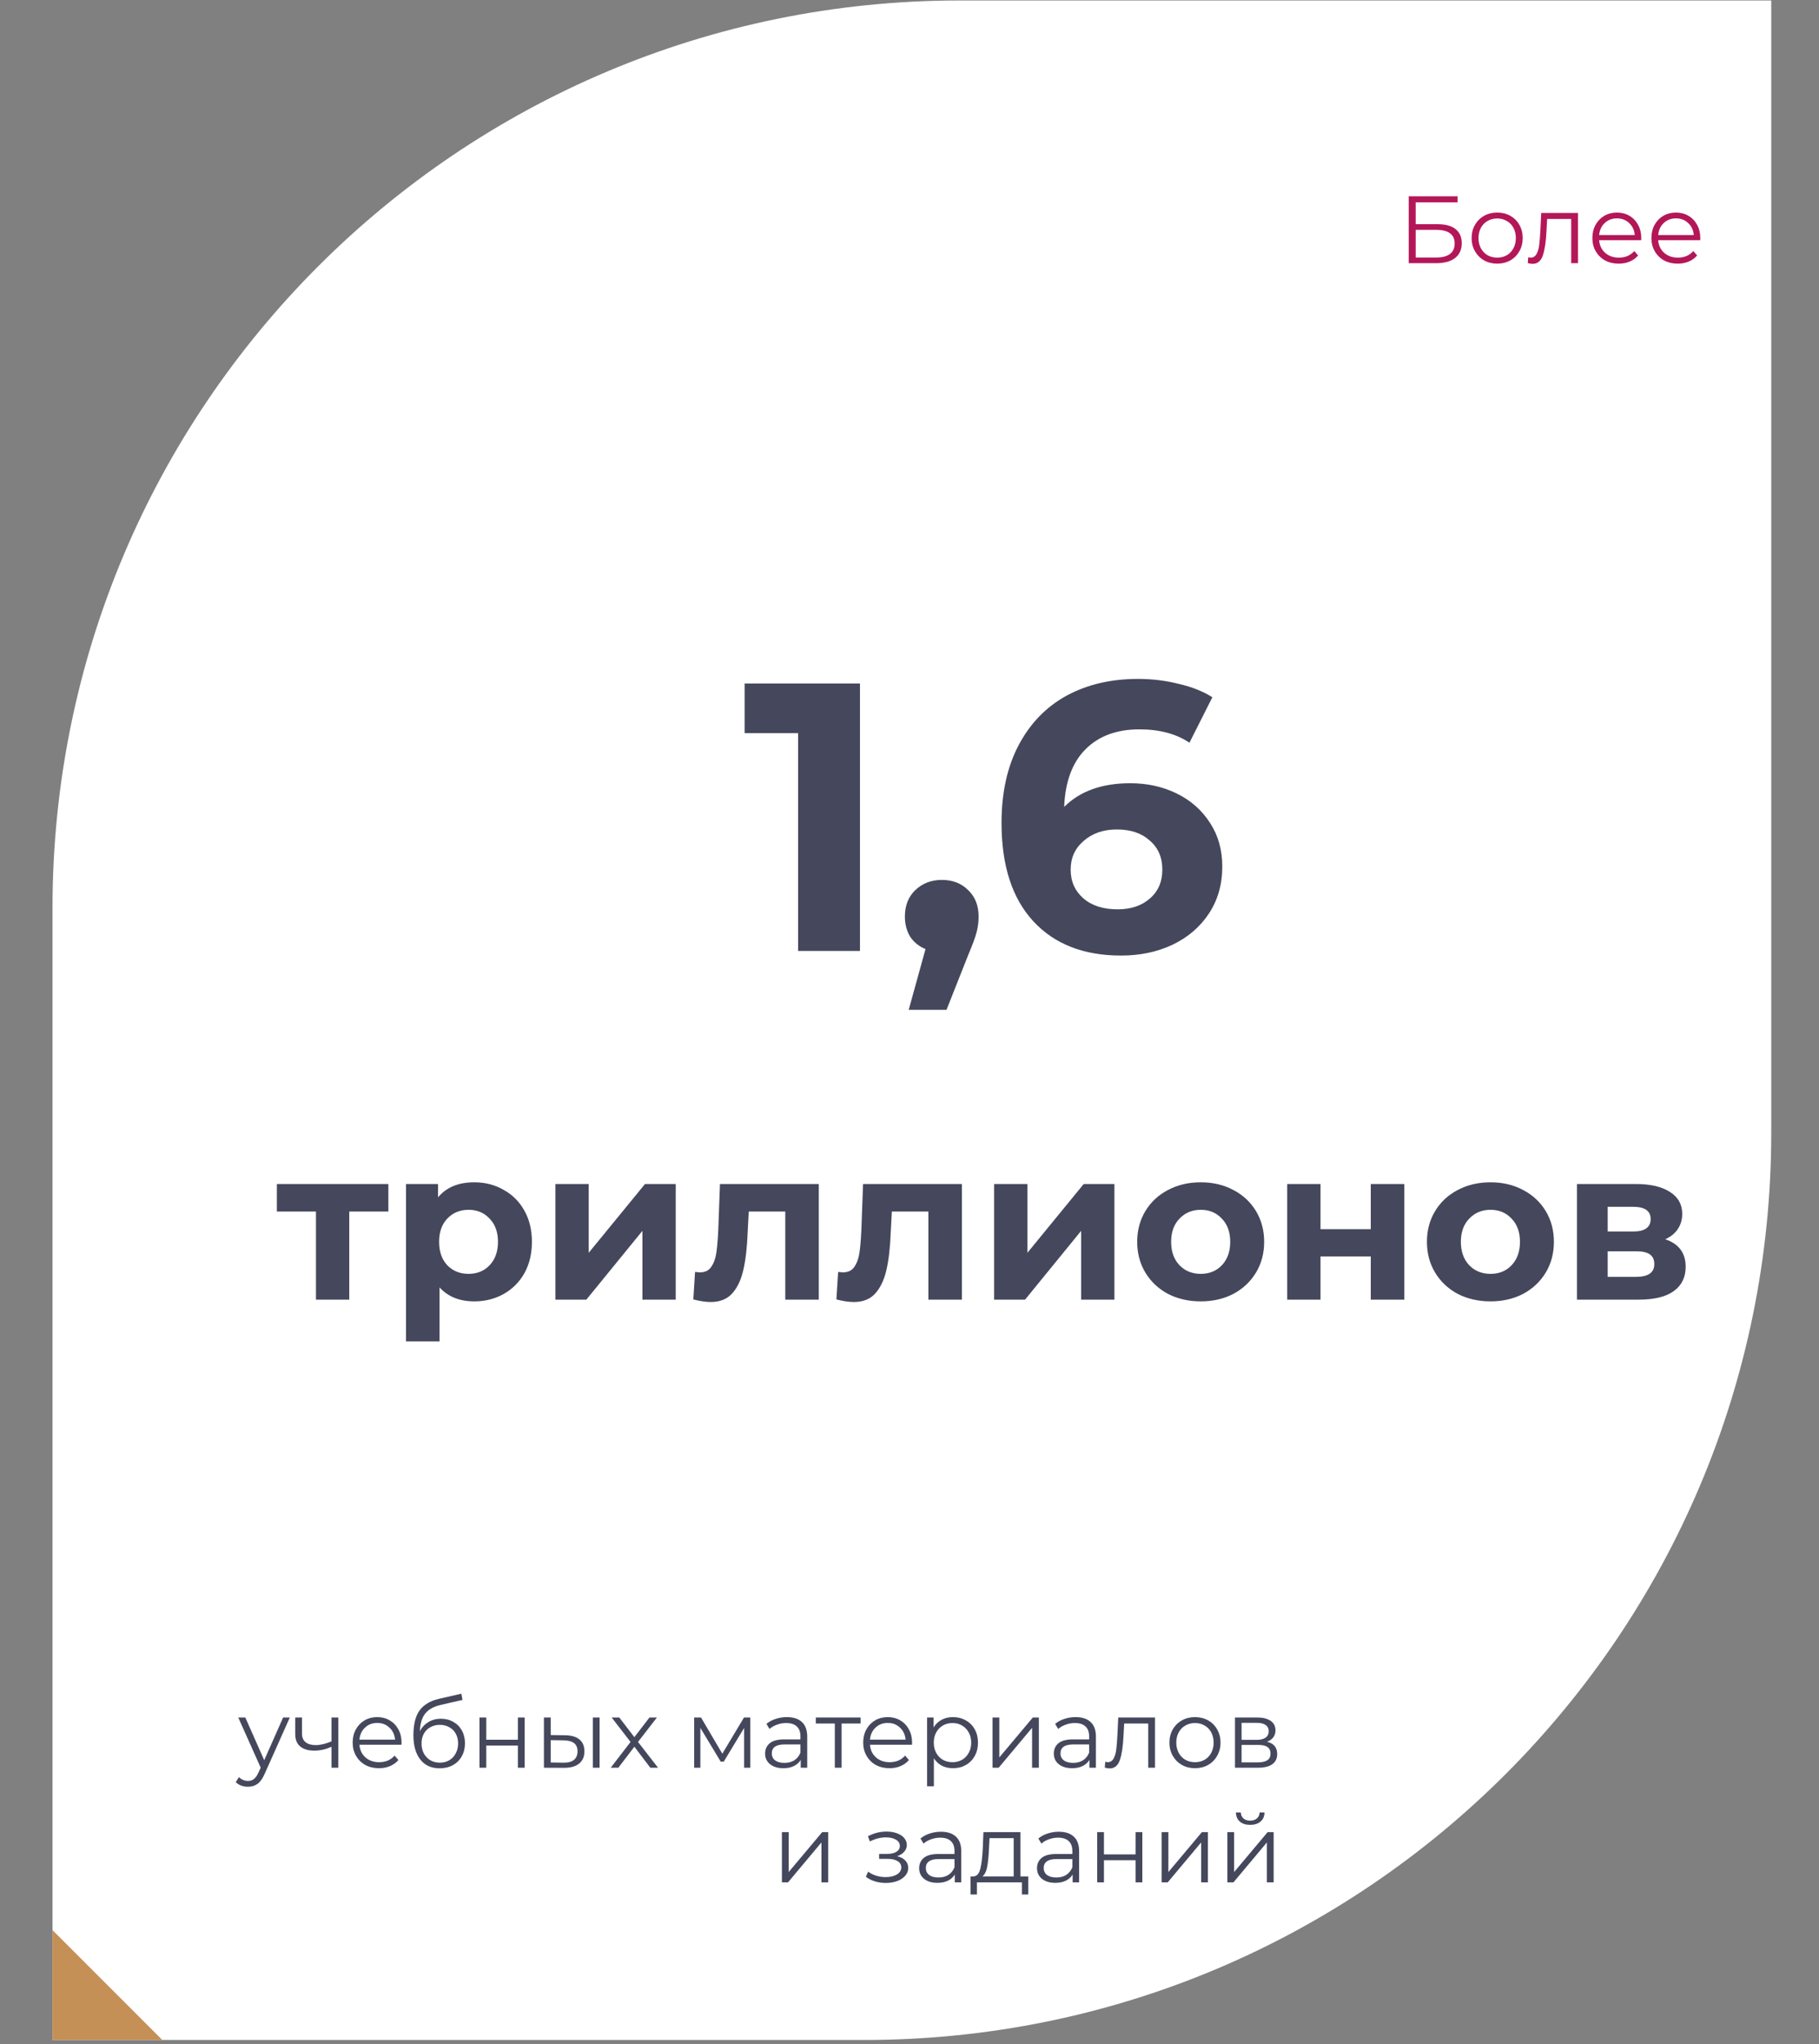
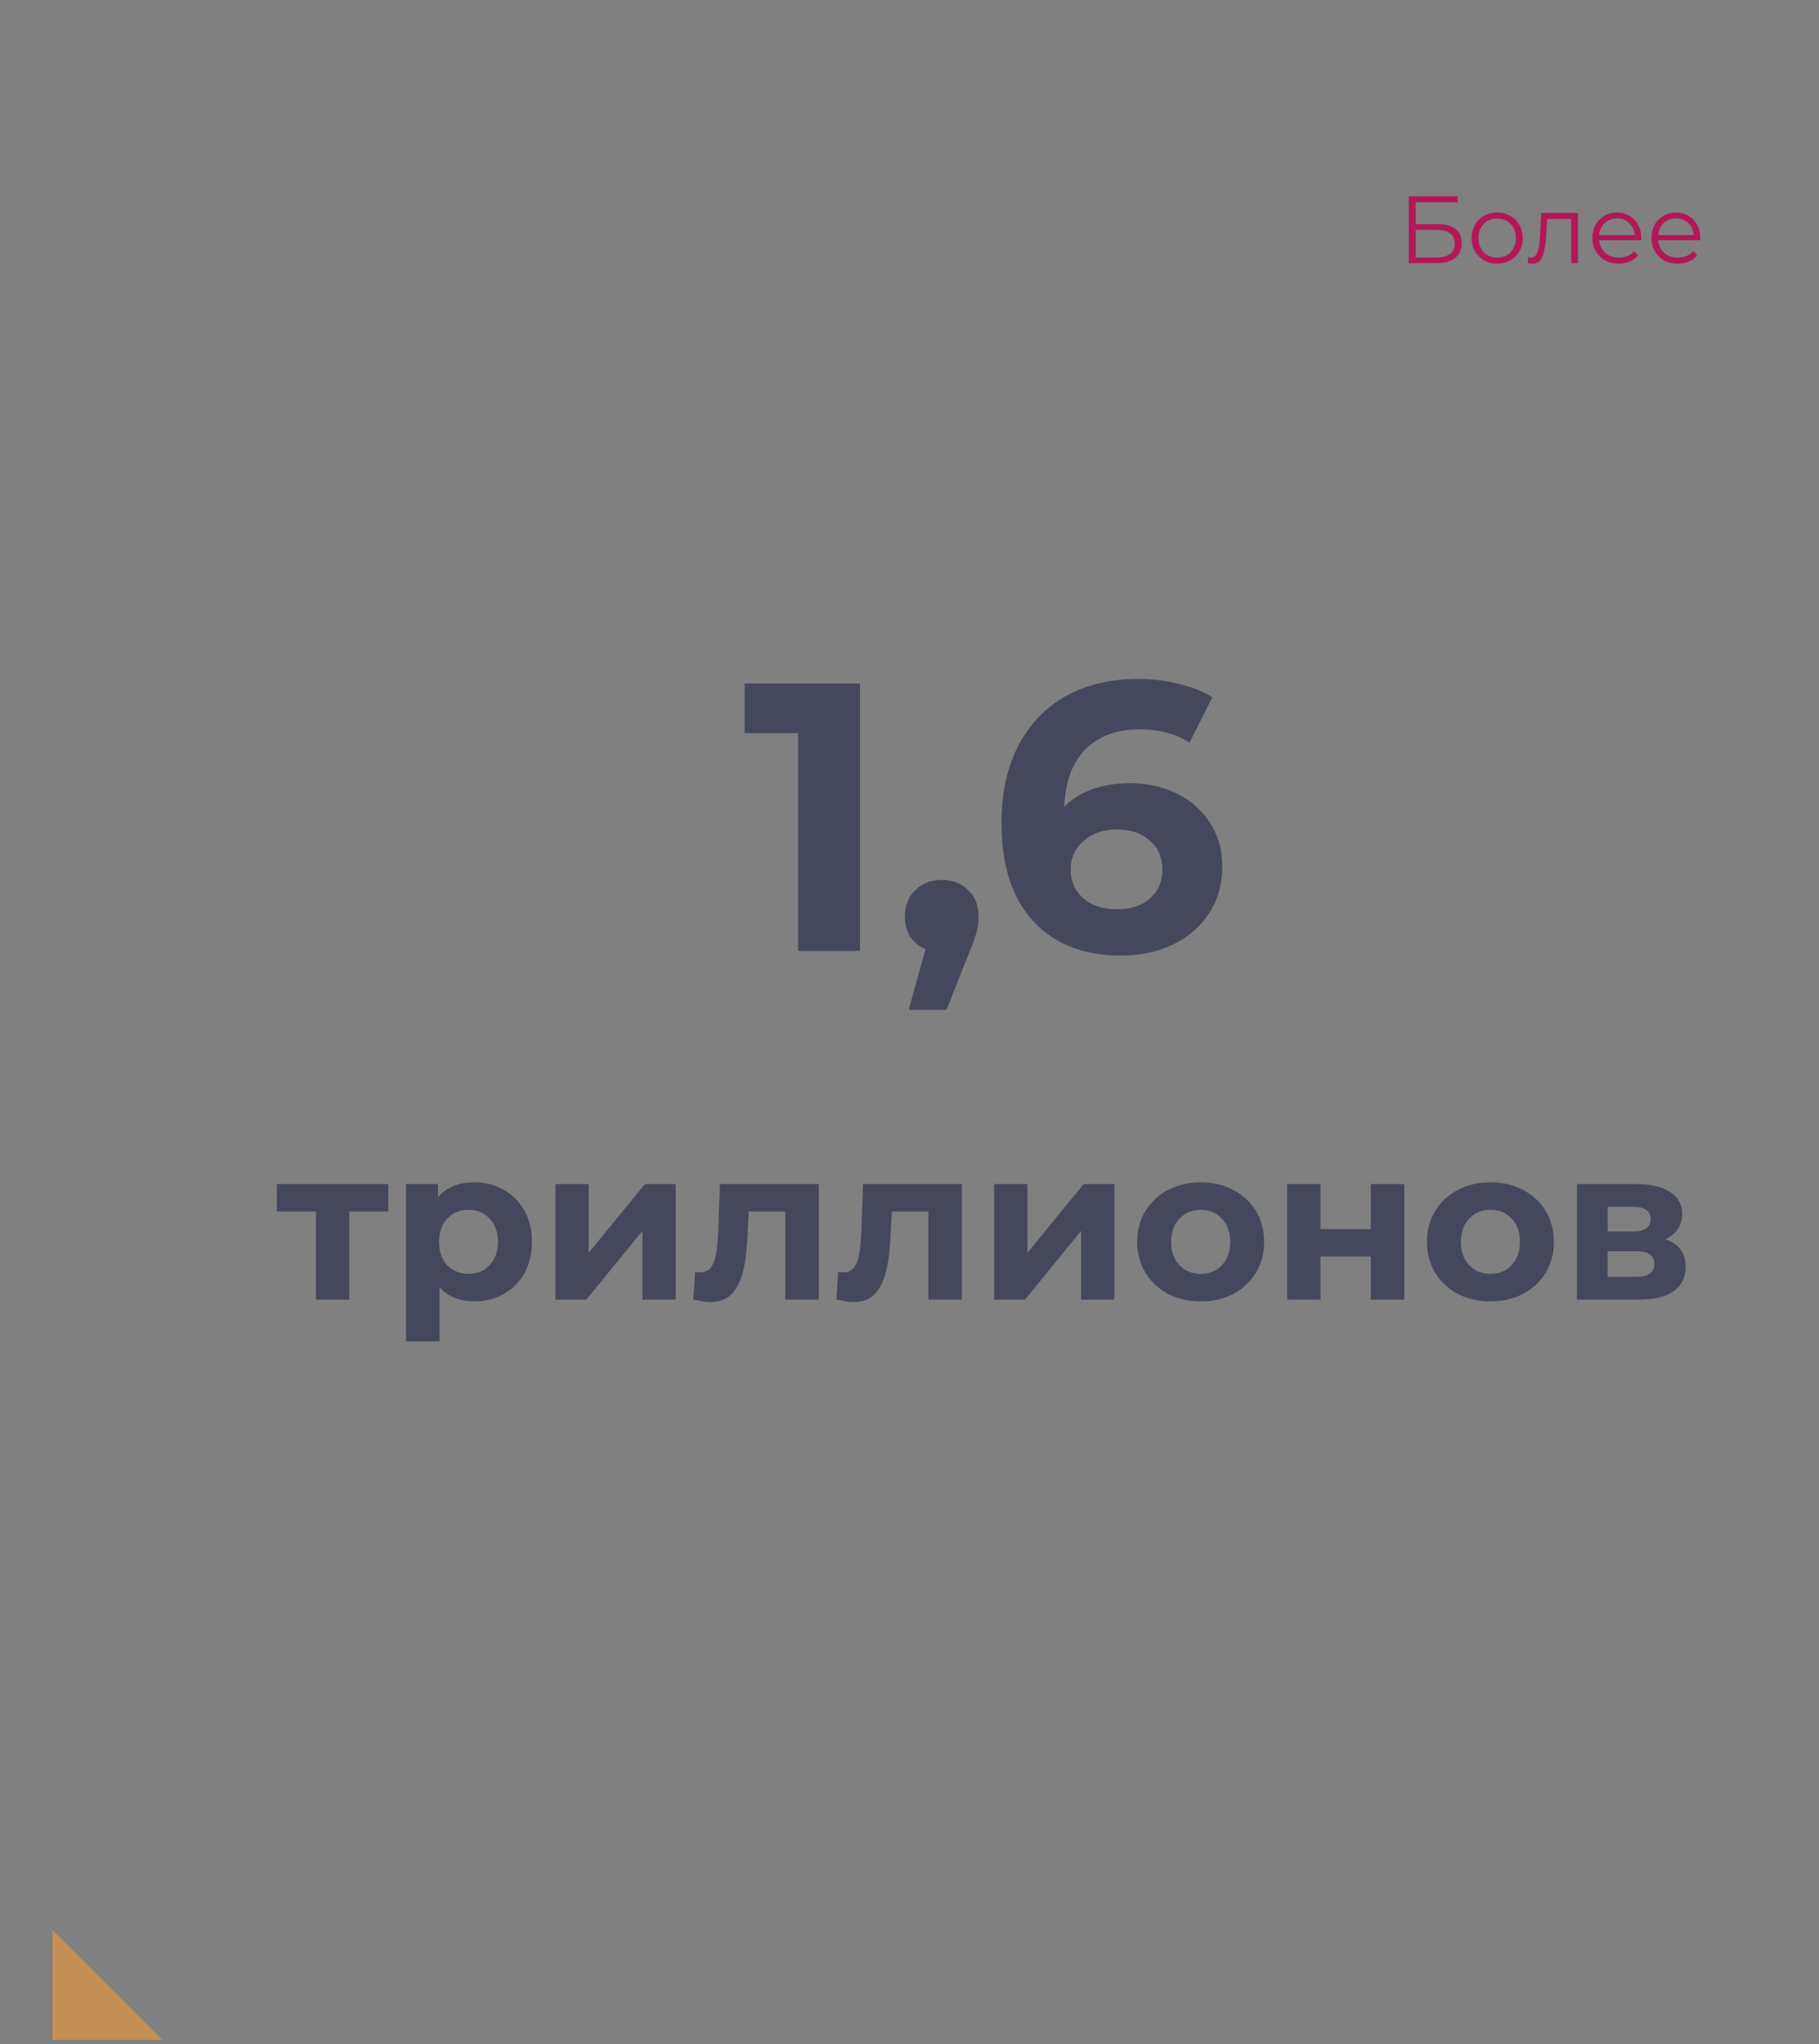
<svg xmlns="http://www.w3.org/2000/svg" width="381" height="428" viewBox="0 0 381 428" fill="none">
  <rect x="0" y="0" width="381" height="428" fill="#808080" stroke="none" />
-   <path d="M371 0.1H201C96.066 0.1 11 85.165 11 190.1V427.1H181C285.934 427.1 371 342.034 371 237.1V0.1Z" fill="white" />
  <path d="M295.068 41.1H305.308V42.36H296.528V46.94H301.108C302.761 46.94 304.015 47.28 304.868 47.96C305.735 48.64 306.168 49.626 306.168 50.92C306.168 52.266 305.701 53.3 304.768 54.02C303.848 54.74 302.521 55.1 300.788 55.1H295.068V41.1ZM300.768 53.92C302.061 53.92 303.035 53.673 303.688 53.18C304.355 52.686 304.688 51.953 304.688 50.98C304.688 50.02 304.361 49.306 303.708 48.84C303.068 48.36 302.088 48.12 300.768 48.12H296.528V53.92H300.768ZM313.599 55.2C312.586 55.2 311.673 54.973 310.859 54.52C310.046 54.053 309.406 53.413 308.939 52.6C308.473 51.786 308.239 50.866 308.239 49.84C308.239 48.813 308.473 47.893 308.939 47.08C309.406 46.266 310.046 45.633 310.859 45.18C311.673 44.726 312.586 44.5 313.599 44.5C314.613 44.5 315.526 44.726 316.339 45.18C317.153 45.633 317.786 46.266 318.239 47.08C318.706 47.893 318.939 48.813 318.939 49.84C318.939 50.866 318.706 51.786 318.239 52.6C317.786 53.413 317.153 54.053 316.339 54.52C315.526 54.973 314.613 55.2 313.599 55.2ZM313.599 53.94C314.346 53.94 315.013 53.773 315.599 53.44C316.199 53.093 316.666 52.606 316.999 51.98C317.333 51.353 317.499 50.64 317.499 49.84C317.499 49.04 317.333 48.326 316.999 47.7C316.666 47.073 316.199 46.593 315.599 46.26C315.013 45.913 314.346 45.74 313.599 45.74C312.853 45.74 312.179 45.913 311.579 46.26C310.993 46.593 310.526 47.073 310.179 47.7C309.846 48.326 309.679 49.04 309.679 49.84C309.679 50.64 309.846 51.353 310.179 51.98C310.526 52.606 310.993 53.093 311.579 53.44C312.179 53.773 312.853 53.94 313.599 53.94ZM330.516 44.58V55.1H329.096V45.84H324.056L323.916 48.44C323.809 50.626 323.556 52.306 323.156 53.48C322.756 54.653 322.042 55.24 321.016 55.24C320.736 55.24 320.396 55.186 319.996 55.08L320.096 53.86C320.336 53.913 320.502 53.94 320.596 53.94C321.142 53.94 321.556 53.686 321.836 53.18C322.116 52.673 322.302 52.046 322.396 51.3C322.489 50.553 322.569 49.566 322.636 48.34L322.816 44.58H330.516ZM343.752 50.28H334.952C335.032 51.373 335.452 52.26 336.212 52.94C336.972 53.606 337.932 53.94 339.092 53.94C339.746 53.94 340.346 53.826 340.892 53.6C341.439 53.36 341.912 53.013 342.312 52.56L343.112 53.48C342.646 54.04 342.059 54.466 341.352 54.76C340.659 55.053 339.892 55.2 339.052 55.2C337.972 55.2 337.012 54.973 336.172 54.52C335.346 54.053 334.699 53.413 334.232 52.6C333.766 51.786 333.532 50.866 333.532 49.84C333.532 48.813 333.752 47.893 334.192 47.08C334.646 46.266 335.259 45.633 336.032 45.18C336.819 44.726 337.699 44.5 338.672 44.5C339.646 44.5 340.519 44.726 341.292 45.18C342.066 45.633 342.672 46.266 343.112 47.08C343.552 47.88 343.772 48.8 343.772 49.84L343.752 50.28ZM338.672 45.72C337.659 45.72 336.806 46.046 336.112 46.7C335.432 47.34 335.046 48.18 334.952 49.22H342.412C342.319 48.18 341.926 47.34 341.232 46.7C340.552 46.046 339.699 45.72 338.672 45.72ZM356.116 50.28H347.316C347.396 51.373 347.816 52.26 348.576 52.94C349.336 53.606 350.296 53.94 351.456 53.94C352.109 53.94 352.709 53.826 353.256 53.6C353.802 53.36 354.276 53.013 354.676 52.56L355.476 53.48C355.009 54.04 354.422 54.466 353.716 54.76C353.022 55.053 352.256 55.2 351.416 55.2C350.336 55.2 349.376 54.973 348.536 54.52C347.709 54.053 347.062 53.413 346.596 52.6C346.129 51.786 345.896 50.866 345.896 49.84C345.896 48.813 346.116 47.893 346.556 47.08C347.009 46.266 347.622 45.633 348.396 45.18C349.182 44.726 350.062 44.5 351.036 44.5C352.009 44.5 352.882 44.726 353.656 45.18C354.429 45.633 355.036 46.266 355.476 47.08C355.916 47.88 356.136 48.8 356.136 49.84L356.116 50.28ZM351.036 45.72C350.022 45.72 349.169 46.046 348.476 46.7C347.796 47.34 347.409 48.18 347.316 49.22H354.776C354.682 48.18 354.289 47.34 353.596 46.7C352.916 46.046 352.062 45.72 351.036 45.72Z" fill="#B31758" />
  <path d="M180.126 143.1V199.1H167.166V153.5H155.966V143.1H180.126ZM197.294 184.22C199.534 184.22 201.374 184.94 202.814 186.38C204.254 187.766 204.974 189.606 204.974 191.9C204.974 192.966 204.841 194.033 204.574 195.1C204.308 196.166 203.721 197.766 202.814 199.9L198.254 211.42H190.334L193.854 198.7C192.521 198.166 191.454 197.313 190.654 196.14C189.908 194.913 189.534 193.5 189.534 191.9C189.534 189.606 190.254 187.766 191.694 186.38C193.188 184.94 195.054 184.22 197.294 184.22ZM236.736 163.98C240.31 163.98 243.563 164.7 246.496 166.14C249.43 167.58 251.75 169.633 253.456 172.3C255.163 174.913 256.016 177.953 256.016 181.42C256.016 185.153 255.083 188.433 253.216 191.26C251.35 194.086 248.79 196.273 245.536 197.82C242.336 199.313 238.763 200.06 234.816 200.06C226.976 200.06 220.843 197.66 216.416 192.86C211.99 188.06 209.776 181.206 209.776 172.3C209.776 165.953 210.976 160.513 213.376 155.98C215.776 151.446 219.11 148.006 223.376 145.66C227.696 143.313 232.683 142.14 238.336 142.14C241.323 142.14 244.176 142.486 246.896 143.18C249.67 143.82 252.016 144.753 253.936 145.98L249.136 155.5C246.363 153.633 242.87 152.7 238.656 152.7C233.91 152.7 230.15 154.086 227.376 156.86C224.603 159.633 223.11 163.66 222.896 168.94C226.203 165.633 230.816 163.98 236.736 163.98ZM234.096 190.38C236.87 190.38 239.11 189.633 240.816 188.14C242.576 186.646 243.456 184.62 243.456 182.06C243.456 179.5 242.576 177.473 240.816 175.98C239.11 174.433 236.816 173.66 233.936 173.66C231.11 173.66 228.79 174.46 226.976 176.06C225.163 177.606 224.256 179.606 224.256 182.06C224.256 184.513 225.136 186.513 226.896 188.06C228.656 189.606 231.056 190.38 234.096 190.38Z" fill="#45485C" />
  <path d="M81.346 253.65H73.156V272.1H66.181V253.65H57.991V247.89H81.346V253.65ZM99.353 247.53C101.603 247.53 103.643 248.055 105.473 249.105C107.333 250.125 108.788 251.58 109.838 253.47C110.888 255.33 111.413 257.505 111.413 259.995C111.413 262.485 110.888 264.675 109.838 266.565C108.788 268.425 107.333 269.88 105.473 270.93C103.643 271.95 101.603 272.46 99.353 272.46C96.263 272.46 93.833 271.485 92.063 269.535V280.83H85.043V247.89H91.748V250.68C93.488 248.58 96.023 247.53 99.353 247.53ZM98.138 266.7C99.938 266.7 101.408 266.1 102.548 264.9C103.718 263.67 104.303 262.035 104.303 259.995C104.303 257.955 103.718 256.335 102.548 255.135C101.408 253.905 99.938 253.29 98.138 253.29C96.338 253.29 94.853 253.905 93.683 255.135C92.543 256.335 91.973 257.955 91.973 259.995C91.973 262.035 92.543 263.67 93.683 264.9C94.853 266.1 96.338 266.7 98.138 266.7ZM116.333 247.89H123.308V262.29L135.098 247.89H141.533V272.1H134.558V257.7L122.813 272.1H116.333V247.89ZM171.501 247.89V272.1H164.481V253.65H156.831L156.606 257.925C156.486 261.105 156.186 263.745 155.706 265.845C155.226 267.945 154.446 269.595 153.366 270.795C152.286 271.995 150.786 272.595 148.866 272.595C147.846 272.595 146.631 272.415 145.221 272.055L145.581 266.295C146.061 266.355 146.406 266.385 146.616 266.385C147.666 266.385 148.446 266.01 148.956 265.26C149.496 264.48 149.856 263.505 150.036 262.335C150.216 261.135 150.351 259.56 150.441 257.61L150.801 247.89H171.501ZM201.472 247.89V272.1H194.452V253.65H186.802L186.577 257.925C186.457 261.105 186.157 263.745 185.677 265.845C185.197 267.945 184.417 269.595 183.337 270.795C182.257 271.995 180.757 272.595 178.837 272.595C177.817 272.595 176.602 272.415 175.192 272.055L175.552 266.295C176.032 266.355 176.377 266.385 176.587 266.385C177.637 266.385 178.417 266.01 178.927 265.26C179.467 264.48 179.827 263.505 180.007 262.335C180.187 261.135 180.322 259.56 180.412 257.61L180.772 247.89H201.472ZM208.223 247.89H215.198V262.29L226.988 247.89H233.423V272.1H226.448V257.7L214.703 272.1H208.223V247.89ZM251.511 272.46C248.961 272.46 246.666 271.935 244.626 270.885C242.616 269.805 241.041 268.32 239.901 266.43C238.761 264.54 238.191 262.395 238.191 259.995C238.191 257.595 238.761 255.45 239.901 253.56C241.041 251.67 242.616 250.2 244.626 249.15C246.666 248.07 248.961 247.53 251.511 247.53C254.061 247.53 256.341 248.07 258.351 249.15C260.361 250.2 261.936 251.67 263.076 253.56C264.216 255.45 264.786 257.595 264.786 259.995C264.786 262.395 264.216 264.54 263.076 266.43C261.936 268.32 260.361 269.805 258.351 270.885C256.341 271.935 254.061 272.46 251.511 272.46ZM251.511 266.7C253.311 266.7 254.781 266.1 255.921 264.9C257.091 263.67 257.676 262.035 257.676 259.995C257.676 257.955 257.091 256.335 255.921 255.135C254.781 253.905 253.311 253.29 251.511 253.29C249.711 253.29 248.226 253.905 247.056 255.135C245.886 256.335 245.301 257.955 245.301 259.995C245.301 262.035 245.886 263.67 247.056 264.9C248.226 266.1 249.711 266.7 251.511 266.7ZM269.614 247.89H276.589V257.34H287.119V247.89H294.139V272.1H287.119V263.055H276.589V272.1H269.614V247.89ZM312.199 272.46C309.649 272.46 307.354 271.935 305.314 270.885C303.304 269.805 301.729 268.32 300.589 266.43C299.449 264.54 298.879 262.395 298.879 259.995C298.879 257.595 299.449 255.45 300.589 253.56C301.729 251.67 303.304 250.2 305.314 249.15C307.354 248.07 309.649 247.53 312.199 247.53C314.749 247.53 317.029 248.07 319.039 249.15C321.049 250.2 322.624 251.67 323.764 253.56C324.904 255.45 325.474 257.595 325.474 259.995C325.474 262.395 324.904 264.54 323.764 266.43C322.624 268.32 321.049 269.805 319.039 270.885C317.029 271.935 314.749 272.46 312.199 272.46ZM312.199 266.7C313.999 266.7 315.469 266.1 316.609 264.9C317.779 263.67 318.364 262.035 318.364 259.995C318.364 257.955 317.779 256.335 316.609 255.135C315.469 253.905 313.999 253.29 312.199 253.29C310.399 253.29 308.914 253.905 307.744 255.135C306.574 256.335 305.989 257.955 305.989 259.995C305.989 262.035 306.574 263.67 307.744 264.9C308.914 266.1 310.399 266.7 312.199 266.7ZM348.798 259.455C351.648 260.415 353.073 262.335 353.073 265.215C353.073 267.405 352.248 269.1 350.598 270.3C348.948 271.5 346.488 272.1 343.218 272.1H330.303V247.89H342.678C345.708 247.89 348.078 248.445 349.788 249.555C351.498 250.635 352.353 252.165 352.353 254.145C352.353 255.345 352.038 256.41 351.408 257.34C350.808 258.24 349.938 258.945 348.798 259.455ZM336.738 257.835H342.048C344.508 257.835 345.738 256.965 345.738 255.225C345.738 253.515 344.508 252.66 342.048 252.66H336.738V257.835ZM342.633 267.33C345.213 267.33 346.503 266.445 346.503 264.675C346.503 263.745 346.203 263.07 345.603 262.65C345.003 262.2 344.058 261.975 342.768 261.975H336.738V267.33H342.633Z" fill="#45485C" />
-   <path d="M60.703 359.58L55.443 371.36C55.016 372.346 54.523 373.046 53.962 373.46C53.403 373.873 52.729 374.08 51.943 374.08C51.436 374.08 50.962 374 50.523 373.84C50.083 373.68 49.703 373.44 49.383 373.12L50.042 372.06C50.576 372.593 51.216 372.86 51.962 372.86C52.443 372.86 52.849 372.726 53.182 372.46C53.529 372.193 53.849 371.74 54.142 371.1L54.602 370.08L49.903 359.58H51.383L55.343 368.52L59.303 359.58H60.703ZM70.855 359.58V370.1H69.435V365.72C68.222 366.253 67.028 366.52 65.855 366.52C64.588 366.52 63.602 366.233 62.895 365.66C62.188 365.073 61.835 364.2 61.835 363.04V359.58H63.255V362.96C63.255 363.746 63.508 364.346 64.015 364.76C64.522 365.16 65.222 365.36 66.115 365.36C67.102 365.36 68.208 365.1 69.435 364.58V359.58H70.855ZM84.088 365.28H75.287C75.368 366.373 75.787 367.26 76.547 367.94C77.308 368.606 78.267 368.94 79.427 368.94C80.081 368.94 80.681 368.826 81.228 368.6C81.774 368.36 82.248 368.013 82.647 367.56L83.448 368.48C82.981 369.04 82.394 369.466 81.688 369.76C80.994 370.053 80.228 370.2 79.388 370.2C78.308 370.2 77.347 369.973 76.507 369.52C75.681 369.053 75.034 368.413 74.567 367.6C74.101 366.786 73.868 365.866 73.868 364.84C73.868 363.813 74.088 362.893 74.528 362.08C74.981 361.266 75.594 360.633 76.368 360.18C77.154 359.726 78.034 359.5 79.007 359.5C79.981 359.5 80.854 359.726 81.627 360.18C82.401 360.633 83.007 361.266 83.448 362.08C83.888 362.88 84.108 363.8 84.108 364.84L84.088 365.28ZM79.007 360.72C77.994 360.72 77.141 361.046 76.448 361.7C75.767 362.34 75.381 363.18 75.287 364.22H82.748C82.654 363.18 82.261 362.34 81.567 361.7C80.888 361.046 80.034 360.72 79.007 360.72ZM92.351 359.84C93.324 359.84 94.191 360.06 94.951 360.5C95.724 360.926 96.324 361.533 96.751 362.32C97.177 363.093 97.391 363.98 97.391 364.98C97.391 366.006 97.164 366.92 96.711 367.72C96.271 368.506 95.651 369.12 94.851 369.56C94.051 370 93.131 370.22 92.091 370.22C90.344 370.22 88.991 369.606 88.031 368.38C87.071 367.153 86.591 365.46 86.591 363.3C86.591 361.046 87.017 359.32 87.871 358.12C88.737 356.92 90.084 356.106 91.911 355.68L96.631 354.6L96.871 355.9L92.431 356.92C90.924 357.253 89.817 357.846 89.111 358.7C88.404 359.54 88.017 360.786 87.951 362.44C88.377 361.626 88.971 360.993 89.731 360.54C90.491 360.073 91.364 359.84 92.351 359.84ZM92.131 369.04C92.864 369.04 93.517 368.873 94.091 368.54C94.677 368.193 95.131 367.713 95.451 367.1C95.784 366.486 95.951 365.793 95.951 365.02C95.951 364.246 95.791 363.566 95.471 362.98C95.151 362.393 94.697 361.94 94.111 361.62C93.537 361.286 92.877 361.12 92.131 361.12C91.384 361.12 90.717 361.286 90.131 361.62C89.557 361.94 89.104 362.393 88.771 362.98C88.451 363.566 88.291 364.246 88.291 365.02C88.291 365.793 88.451 366.486 88.771 367.1C89.104 367.713 89.564 368.193 90.151 368.54C90.737 368.873 91.397 369.04 92.131 369.04ZM100.434 359.58H101.854V364.24H108.474V359.58H109.894V370.1H108.474V365.46H101.854V370.1H100.434V359.58ZM118.35 363.3C119.67 363.313 120.677 363.606 121.37 364.18C122.064 364.753 122.41 365.58 122.41 366.66C122.41 367.78 122.037 368.64 121.29 369.24C120.544 369.84 119.477 370.133 118.09 370.12L113.93 370.1V359.58H115.35V363.26L118.35 363.3ZM124.17 359.58H125.59V370.1H124.17V359.58ZM118.01 369.04C118.984 369.053 119.717 368.86 120.21 368.46C120.717 368.046 120.97 367.446 120.97 366.66C120.97 365.886 120.724 365.313 120.23 364.94C119.737 364.566 118.997 364.373 118.01 364.36L115.35 364.32V369L118.01 369.04ZM136.214 370.1L132.874 365.7L129.514 370.1H127.914L132.074 364.7L128.114 359.58H129.714L132.874 363.7L136.034 359.58H137.594L133.634 364.7L137.834 370.1H136.214ZM157.155 359.58V370.1H155.855V361.78L151.595 368.82H150.955L146.695 361.76V370.1H145.395V359.58H146.835L151.295 367.16L155.835 359.58H157.155ZM164.816 359.5C166.189 359.5 167.243 359.846 167.976 360.54C168.709 361.22 169.076 362.233 169.076 363.58V370.1H167.716V368.46C167.396 369.006 166.923 369.433 166.296 369.74C165.683 370.046 164.949 370.2 164.096 370.2C162.923 370.2 161.989 369.92 161.296 369.36C160.603 368.8 160.256 368.06 160.256 367.14C160.256 366.246 160.576 365.526 161.216 364.98C161.869 364.433 162.903 364.16 164.316 364.16H167.656V363.52C167.656 362.613 167.403 361.926 166.896 361.46C166.389 360.98 165.649 360.74 164.676 360.74C164.009 360.74 163.369 360.853 162.756 361.08C162.143 361.293 161.616 361.593 161.176 361.98L160.536 360.92C161.069 360.466 161.709 360.12 162.456 359.88C163.203 359.626 163.989 359.5 164.816 359.5ZM164.316 369.08C165.116 369.08 165.803 368.9 166.376 368.54C166.949 368.166 167.376 367.633 167.656 366.94V365.22H164.356C162.556 365.22 161.656 365.846 161.656 367.1C161.656 367.713 161.889 368.2 162.356 368.56C162.823 368.906 163.476 369.08 164.316 369.08ZM180.256 360.84H176.276V370.1H174.856V360.84H170.876V359.58H180.256V360.84ZM191.021 365.28H182.221C182.301 366.373 182.721 367.26 183.481 367.94C184.241 368.606 185.201 368.94 186.361 368.94C187.014 368.94 187.614 368.826 188.161 368.6C188.708 368.36 189.181 368.013 189.581 367.56L190.381 368.48C189.914 369.04 189.328 369.466 188.621 369.76C187.928 370.053 187.161 370.2 186.321 370.2C185.241 370.2 184.281 369.973 183.441 369.52C182.614 369.053 181.968 368.413 181.501 367.6C181.034 366.786 180.801 365.866 180.801 364.84C180.801 363.813 181.021 362.893 181.461 362.08C181.914 361.266 182.528 360.633 183.301 360.18C184.088 359.726 184.968 359.5 185.941 359.5C186.914 359.5 187.788 359.726 188.561 360.18C189.334 360.633 189.941 361.266 190.381 362.08C190.821 362.88 191.041 363.8 191.041 364.84L191.021 365.28ZM185.941 360.72C184.928 360.72 184.074 361.046 183.381 361.7C182.701 362.34 182.314 363.18 182.221 364.22H189.681C189.588 363.18 189.194 362.34 188.501 361.7C187.821 361.046 186.968 360.72 185.941 360.72ZM199.604 359.5C200.591 359.5 201.484 359.726 202.284 360.18C203.084 360.62 203.711 361.246 204.164 362.06C204.618 362.873 204.844 363.8 204.844 364.84C204.844 365.893 204.618 366.826 204.164 367.64C203.711 368.453 203.084 369.086 202.284 369.54C201.498 369.98 200.604 370.2 199.604 370.2C198.751 370.2 197.978 370.026 197.284 369.68C196.604 369.32 196.044 368.8 195.604 368.12V373.98H194.184V359.58H195.544V361.66C195.971 360.966 196.531 360.433 197.224 360.06C197.931 359.686 198.724 359.5 199.604 359.5ZM199.504 368.94C200.238 368.94 200.904 368.773 201.504 368.44C202.104 368.093 202.571 367.606 202.904 366.98C203.251 366.353 203.424 365.64 203.424 364.84C203.424 364.04 203.251 363.333 202.904 362.72C202.571 362.093 202.104 361.606 201.504 361.26C200.904 360.913 200.238 360.74 199.504 360.74C198.758 360.74 198.084 360.913 197.484 361.26C196.898 361.606 196.431 362.093 196.084 362.72C195.751 363.333 195.584 364.04 195.584 364.84C195.584 365.64 195.751 366.353 196.084 366.98C196.431 367.606 196.898 368.093 197.484 368.44C198.084 368.773 198.758 368.94 199.504 368.94ZM207.895 359.58H209.315V367.94L216.335 359.58H217.595V370.1H216.175V361.74L209.175 370.1H207.895V359.58ZM225.285 359.5C226.658 359.5 227.712 359.846 228.445 360.54C229.178 361.22 229.545 362.233 229.545 363.58V370.1H228.185V368.46C227.865 369.006 227.392 369.433 226.765 369.74C226.152 370.046 225.418 370.2 224.565 370.2C223.392 370.2 222.458 369.92 221.765 369.36C221.072 368.8 220.725 368.06 220.725 367.14C220.725 366.246 221.045 365.526 221.685 364.98C222.338 364.433 223.372 364.16 224.785 364.16H228.125V363.52C228.125 362.613 227.872 361.926 227.365 361.46C226.858 360.98 226.118 360.74 225.145 360.74C224.478 360.74 223.838 360.853 223.225 361.08C222.612 361.293 222.085 361.593 221.645 361.98L221.005 360.92C221.538 360.466 222.178 360.12 222.925 359.88C223.672 359.626 224.458 359.5 225.285 359.5ZM224.785 369.08C225.585 369.08 226.272 368.9 226.845 368.54C227.418 368.166 227.845 367.633 228.125 366.94V365.22H224.825C223.025 365.22 222.125 365.846 222.125 367.1C222.125 367.713 222.358 368.2 222.825 368.56C223.292 368.906 223.945 369.08 224.785 369.08ZM241.925 359.58V370.1H240.505V360.84H235.465L235.325 363.44C235.218 365.626 234.965 367.306 234.565 368.48C234.165 369.653 233.452 370.24 232.425 370.24C232.145 370.24 231.805 370.186 231.405 370.08L231.505 368.86C231.745 368.913 231.912 368.94 232.005 368.94C232.552 368.94 232.965 368.686 233.245 368.18C233.525 367.673 233.712 367.046 233.805 366.3C233.898 365.553 233.978 364.566 234.045 363.34L234.225 359.58H241.925ZM250.302 370.2C249.288 370.2 248.375 369.973 247.562 369.52C246.748 369.053 246.108 368.413 245.642 367.6C245.175 366.786 244.942 365.866 244.942 364.84C244.942 363.813 245.175 362.893 245.642 362.08C246.108 361.266 246.748 360.633 247.562 360.18C248.375 359.726 249.288 359.5 250.302 359.5C251.315 359.5 252.228 359.726 253.042 360.18C253.855 360.633 254.488 361.266 254.942 362.08C255.408 362.893 255.642 363.813 255.642 364.84C255.642 365.866 255.408 366.786 254.942 367.6C254.488 368.413 253.855 369.053 253.042 369.52C252.228 369.973 251.315 370.2 250.302 370.2ZM250.302 368.94C251.048 368.94 251.715 368.773 252.302 368.44C252.902 368.093 253.368 367.606 253.702 366.98C254.035 366.353 254.202 365.64 254.202 364.84C254.202 364.04 254.035 363.326 253.702 362.7C253.368 362.073 252.902 361.593 252.302 361.26C251.715 360.913 251.048 360.74 250.302 360.74C249.555 360.74 248.882 360.913 248.282 361.26C247.695 361.593 247.228 362.073 246.882 362.7C246.548 363.326 246.382 364.04 246.382 364.84C246.382 365.64 246.548 366.353 246.882 366.98C247.228 367.606 247.695 368.093 248.282 368.44C248.882 368.773 249.555 368.94 250.302 368.94ZM265.377 364.66C266.803 364.993 267.517 365.853 267.517 367.24C267.517 368.16 267.177 368.866 266.497 369.36C265.817 369.853 264.803 370.1 263.457 370.1H258.677V359.58H263.317C264.517 359.58 265.457 359.813 266.137 360.28C266.817 360.746 267.157 361.413 267.157 362.28C267.157 362.853 266.997 363.346 266.677 363.76C266.37 364.16 265.937 364.46 265.377 364.66ZM260.057 364.26H263.217C264.03 364.26 264.65 364.106 265.077 363.8C265.517 363.493 265.737 363.046 265.737 362.46C265.737 361.873 265.517 361.433 265.077 361.14C264.65 360.846 264.03 360.7 263.217 360.7H260.057V364.26ZM263.397 368.98C264.303 368.98 264.983 368.833 265.437 368.54C265.89 368.246 266.117 367.786 266.117 367.16C266.117 366.533 265.91 366.073 265.497 365.78C265.083 365.473 264.43 365.32 263.537 365.32H260.057V368.98H263.397ZM163.774 383.58H165.194V391.94L172.214 383.58H173.474V394.1H172.054V385.74L165.054 394.1H163.774V383.58ZM187.898 388.62C188.645 388.793 189.218 389.093 189.618 389.52C190.031 389.946 190.238 390.466 190.238 391.08C190.238 391.693 190.025 392.24 189.598 392.72C189.185 393.2 188.618 393.573 187.898 393.84C187.178 394.093 186.385 394.22 185.518 394.22C184.758 394.22 184.011 394.113 183.278 393.9C182.545 393.673 181.905 393.346 181.358 392.92L181.838 391.86C182.318 392.22 182.878 392.5 183.518 392.7C184.158 392.9 184.805 393 185.458 393C186.431 393 187.225 392.82 187.838 392.46C188.465 392.086 188.778 391.586 188.778 390.96C188.778 390.4 188.525 389.966 188.018 389.66C187.511 389.34 186.818 389.18 185.938 389.18H184.138V388.14H185.858C186.645 388.14 187.278 387.993 187.758 387.7C188.238 387.393 188.478 386.986 188.478 386.48C188.478 385.92 188.205 385.48 187.658 385.16C187.125 384.84 186.425 384.68 185.558 384.68C184.425 384.68 183.305 384.966 182.198 385.54L181.798 384.44C183.051 383.786 184.351 383.46 185.698 383.46C186.498 383.46 187.218 383.58 187.858 383.82C188.511 384.046 189.018 384.373 189.378 384.8C189.751 385.226 189.938 385.72 189.938 386.28C189.938 386.813 189.751 387.286 189.378 387.7C189.018 388.113 188.525 388.42 187.898 388.62ZM197.082 383.5C198.455 383.5 199.508 383.846 200.242 384.54C200.975 385.22 201.342 386.233 201.342 387.58V394.1H199.982V392.46C199.662 393.006 199.188 393.433 198.562 393.74C197.948 394.046 197.215 394.2 196.362 394.2C195.188 394.2 194.255 393.92 193.562 393.36C192.868 392.8 192.522 392.06 192.522 391.14C192.522 390.246 192.842 389.526 193.482 388.98C194.135 388.433 195.168 388.16 196.582 388.16H199.922V387.52C199.922 386.613 199.668 385.926 199.162 385.46C198.655 384.98 197.915 384.74 196.942 384.74C196.275 384.74 195.635 384.853 195.022 385.08C194.408 385.293 193.882 385.593 193.442 385.98L192.802 384.92C193.335 384.466 193.975 384.12 194.722 383.88C195.468 383.626 196.255 383.5 197.082 383.5ZM196.582 393.08C197.382 393.08 198.068 392.9 198.642 392.54C199.215 392.166 199.642 391.633 199.922 390.94V389.22H196.622C194.822 389.22 193.922 389.846 193.922 391.1C193.922 391.713 194.155 392.2 194.622 392.56C195.088 392.906 195.742 393.08 196.582 393.08ZM215.382 392.86V396.64H214.042V394.1H204.622V396.64H203.282V392.86H203.882C204.589 392.82 205.069 392.3 205.322 391.3C205.575 390.3 205.749 388.9 205.842 387.1L205.982 383.58H213.742V392.86H215.382ZM207.142 387.18C207.075 388.673 206.949 389.906 206.762 390.88C206.575 391.84 206.242 392.5 205.762 392.86H212.322V384.84H207.262L207.142 387.18ZM221.769 383.5C223.143 383.5 224.196 383.846 224.929 384.54C225.663 385.22 226.029 386.233 226.029 387.58V394.1H224.669V392.46C224.349 393.006 223.876 393.433 223.249 393.74C222.636 394.046 221.903 394.2 221.049 394.2C219.876 394.2 218.943 393.92 218.249 393.36C217.556 392.8 217.209 392.06 217.209 391.14C217.209 390.246 217.529 389.526 218.169 388.98C218.823 388.433 219.856 388.16 221.269 388.16H224.609V387.52C224.609 386.613 224.356 385.926 223.849 385.46C223.343 384.98 222.603 384.74 221.629 384.74C220.963 384.74 220.323 384.853 219.709 385.08C219.096 385.293 218.569 385.593 218.129 385.98L217.489 384.92C218.023 384.466 218.663 384.12 219.409 383.88C220.156 383.626 220.943 383.5 221.769 383.5ZM221.269 393.08C222.069 393.08 222.756 392.9 223.329 392.54C223.903 392.166 224.329 391.633 224.609 390.94V389.22H221.309C219.509 389.22 218.609 389.846 218.609 391.1C218.609 391.713 218.843 392.2 219.309 392.56C219.776 392.906 220.429 393.08 221.269 393.08ZM229.809 383.58H231.229V388.24H237.849V383.58H239.269V394.1H237.849V389.46H231.229V394.1H229.809V383.58ZM243.305 383.58H244.725V391.94L251.745 383.58H253.005V394.1H251.585V385.74L244.585 394.1H243.305V383.58ZM257.075 383.58H258.495V391.94L265.515 383.58H266.775V394.1H265.355V385.74L258.355 394.1H257.075V383.58ZM261.855 382.06C260.948 382.06 260.228 381.833 259.695 381.38C259.162 380.926 258.888 380.286 258.875 379.46H259.895C259.908 379.98 260.095 380.4 260.455 380.72C260.815 381.026 261.282 381.18 261.855 381.18C262.428 381.18 262.895 381.026 263.255 380.72C263.628 380.4 263.822 379.98 263.835 379.46H264.855C264.842 380.286 264.562 380.926 264.015 381.38C263.482 381.833 262.762 382.06 261.855 382.06Z" fill="#45485C" />
  <path d="M11 404.1V427.1H34L11 404.1Z" fill="#C49056" />
</svg>